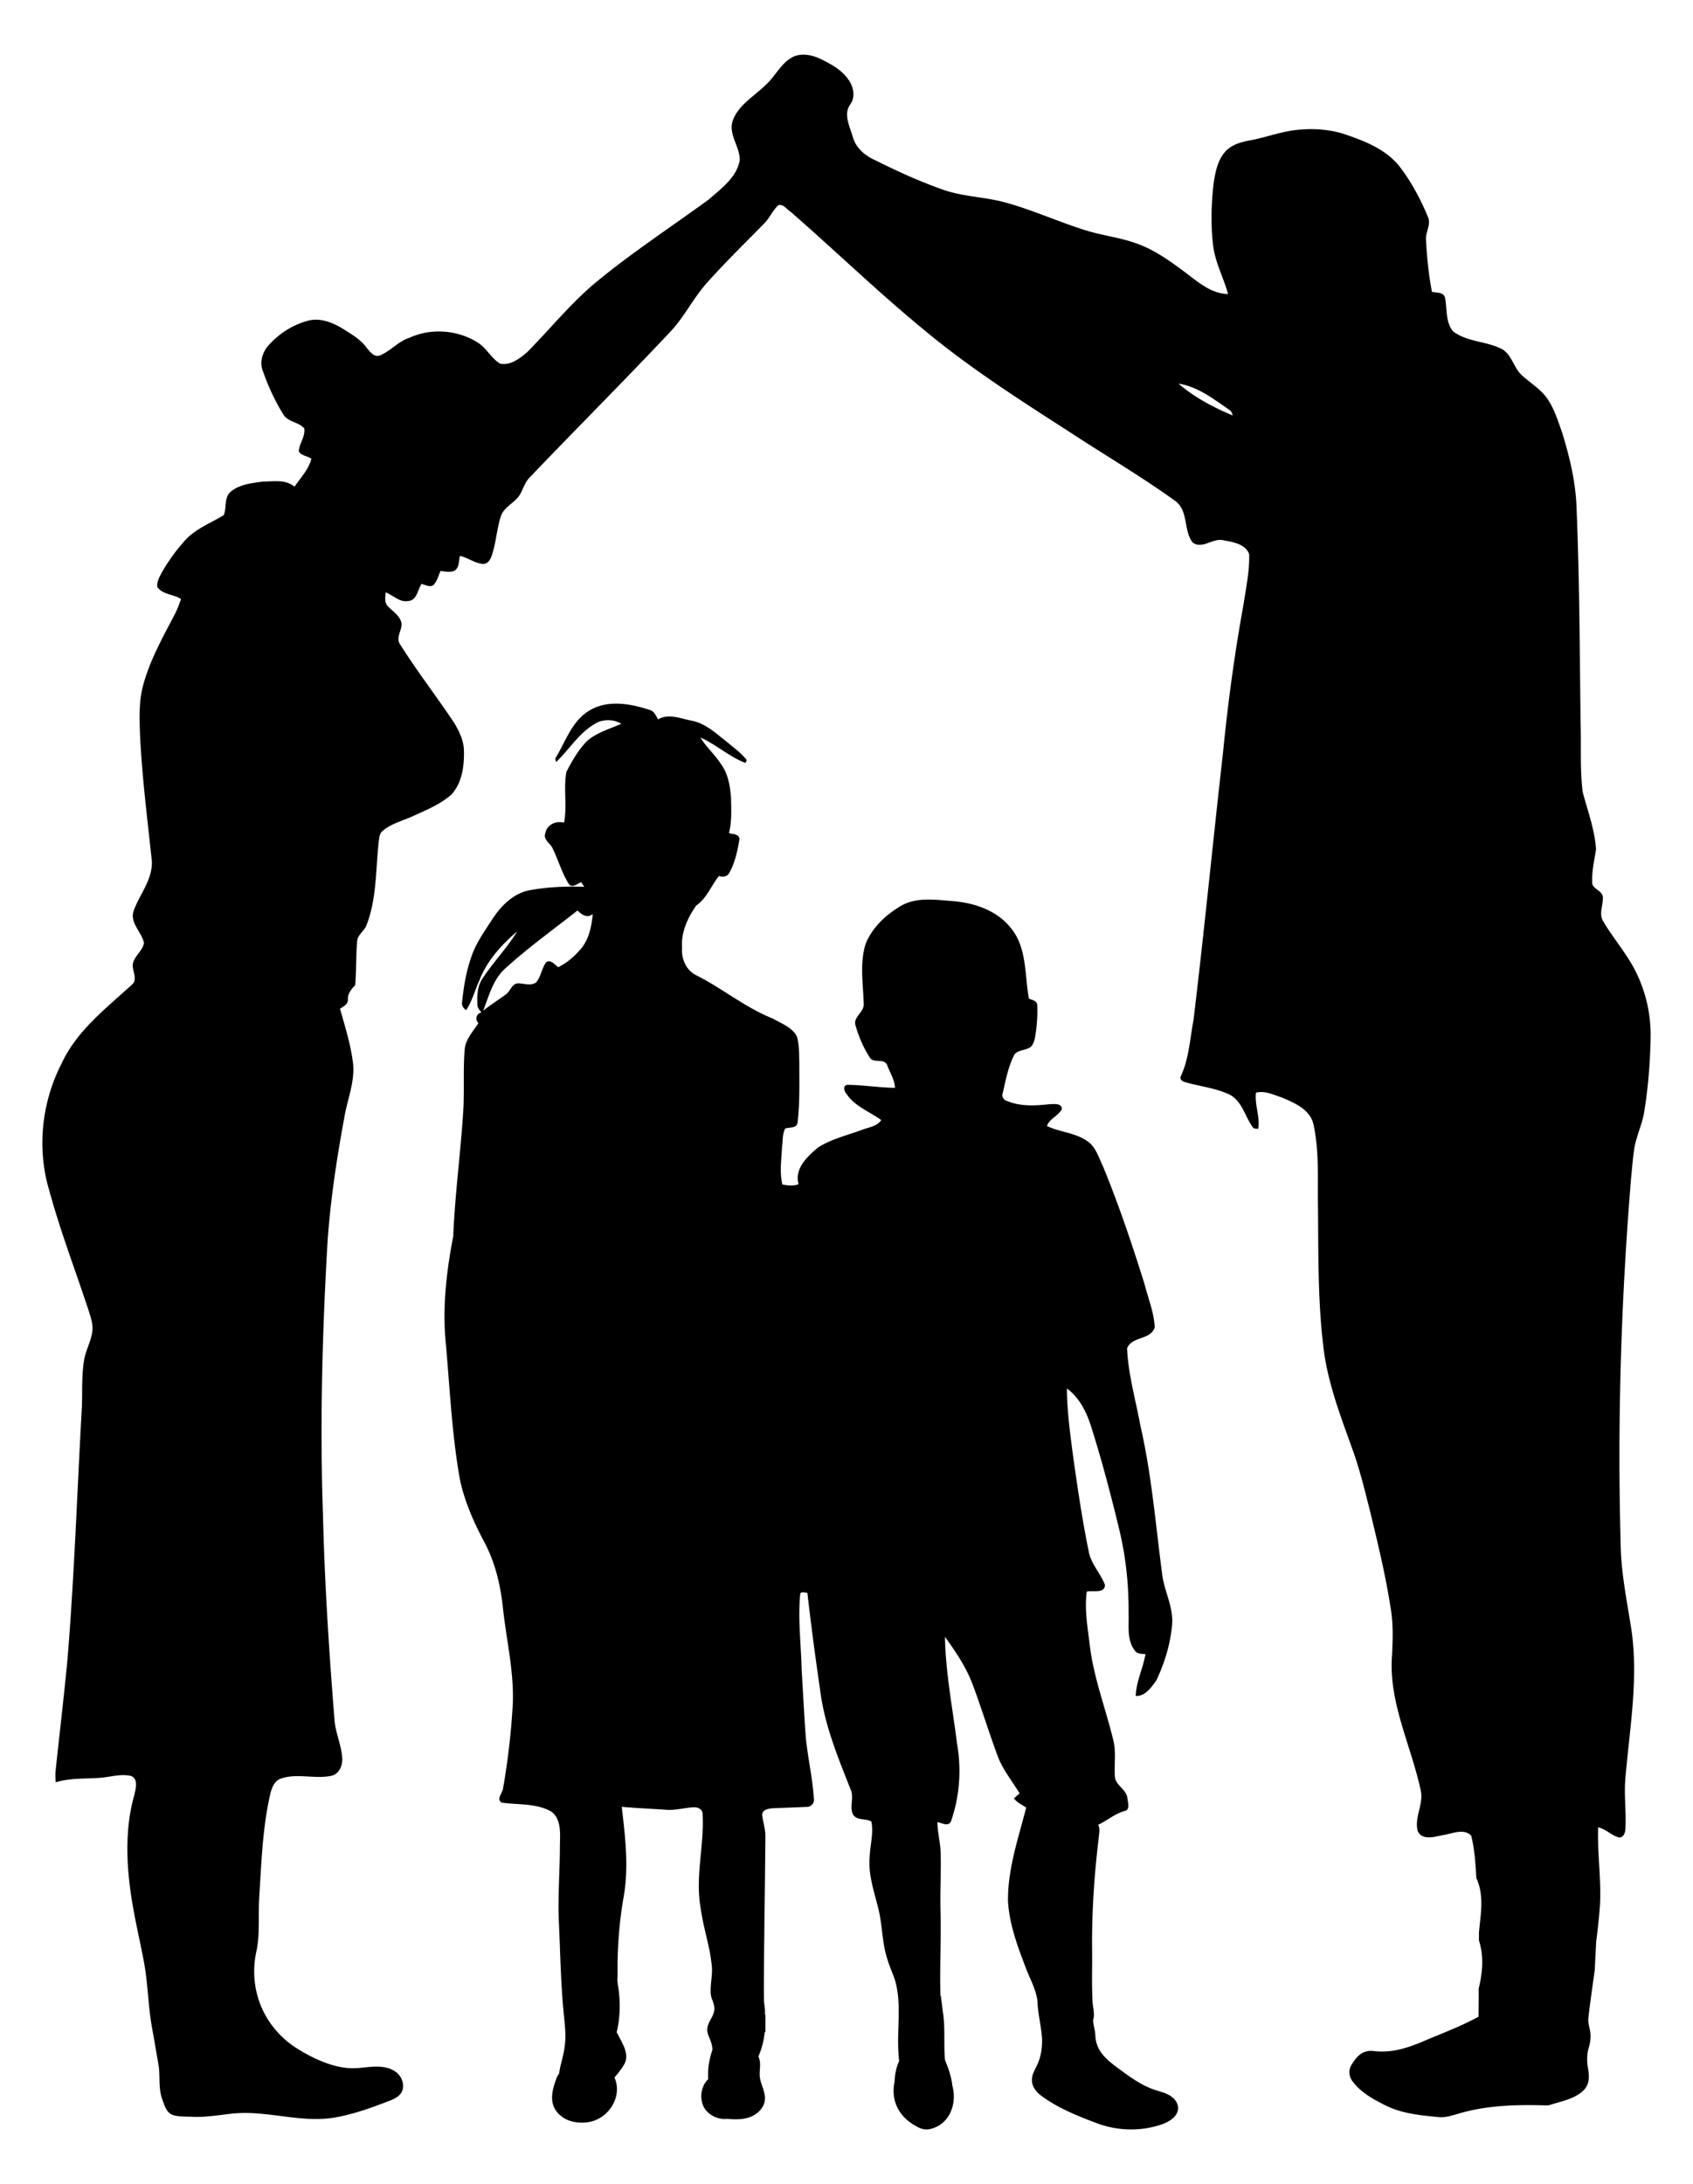
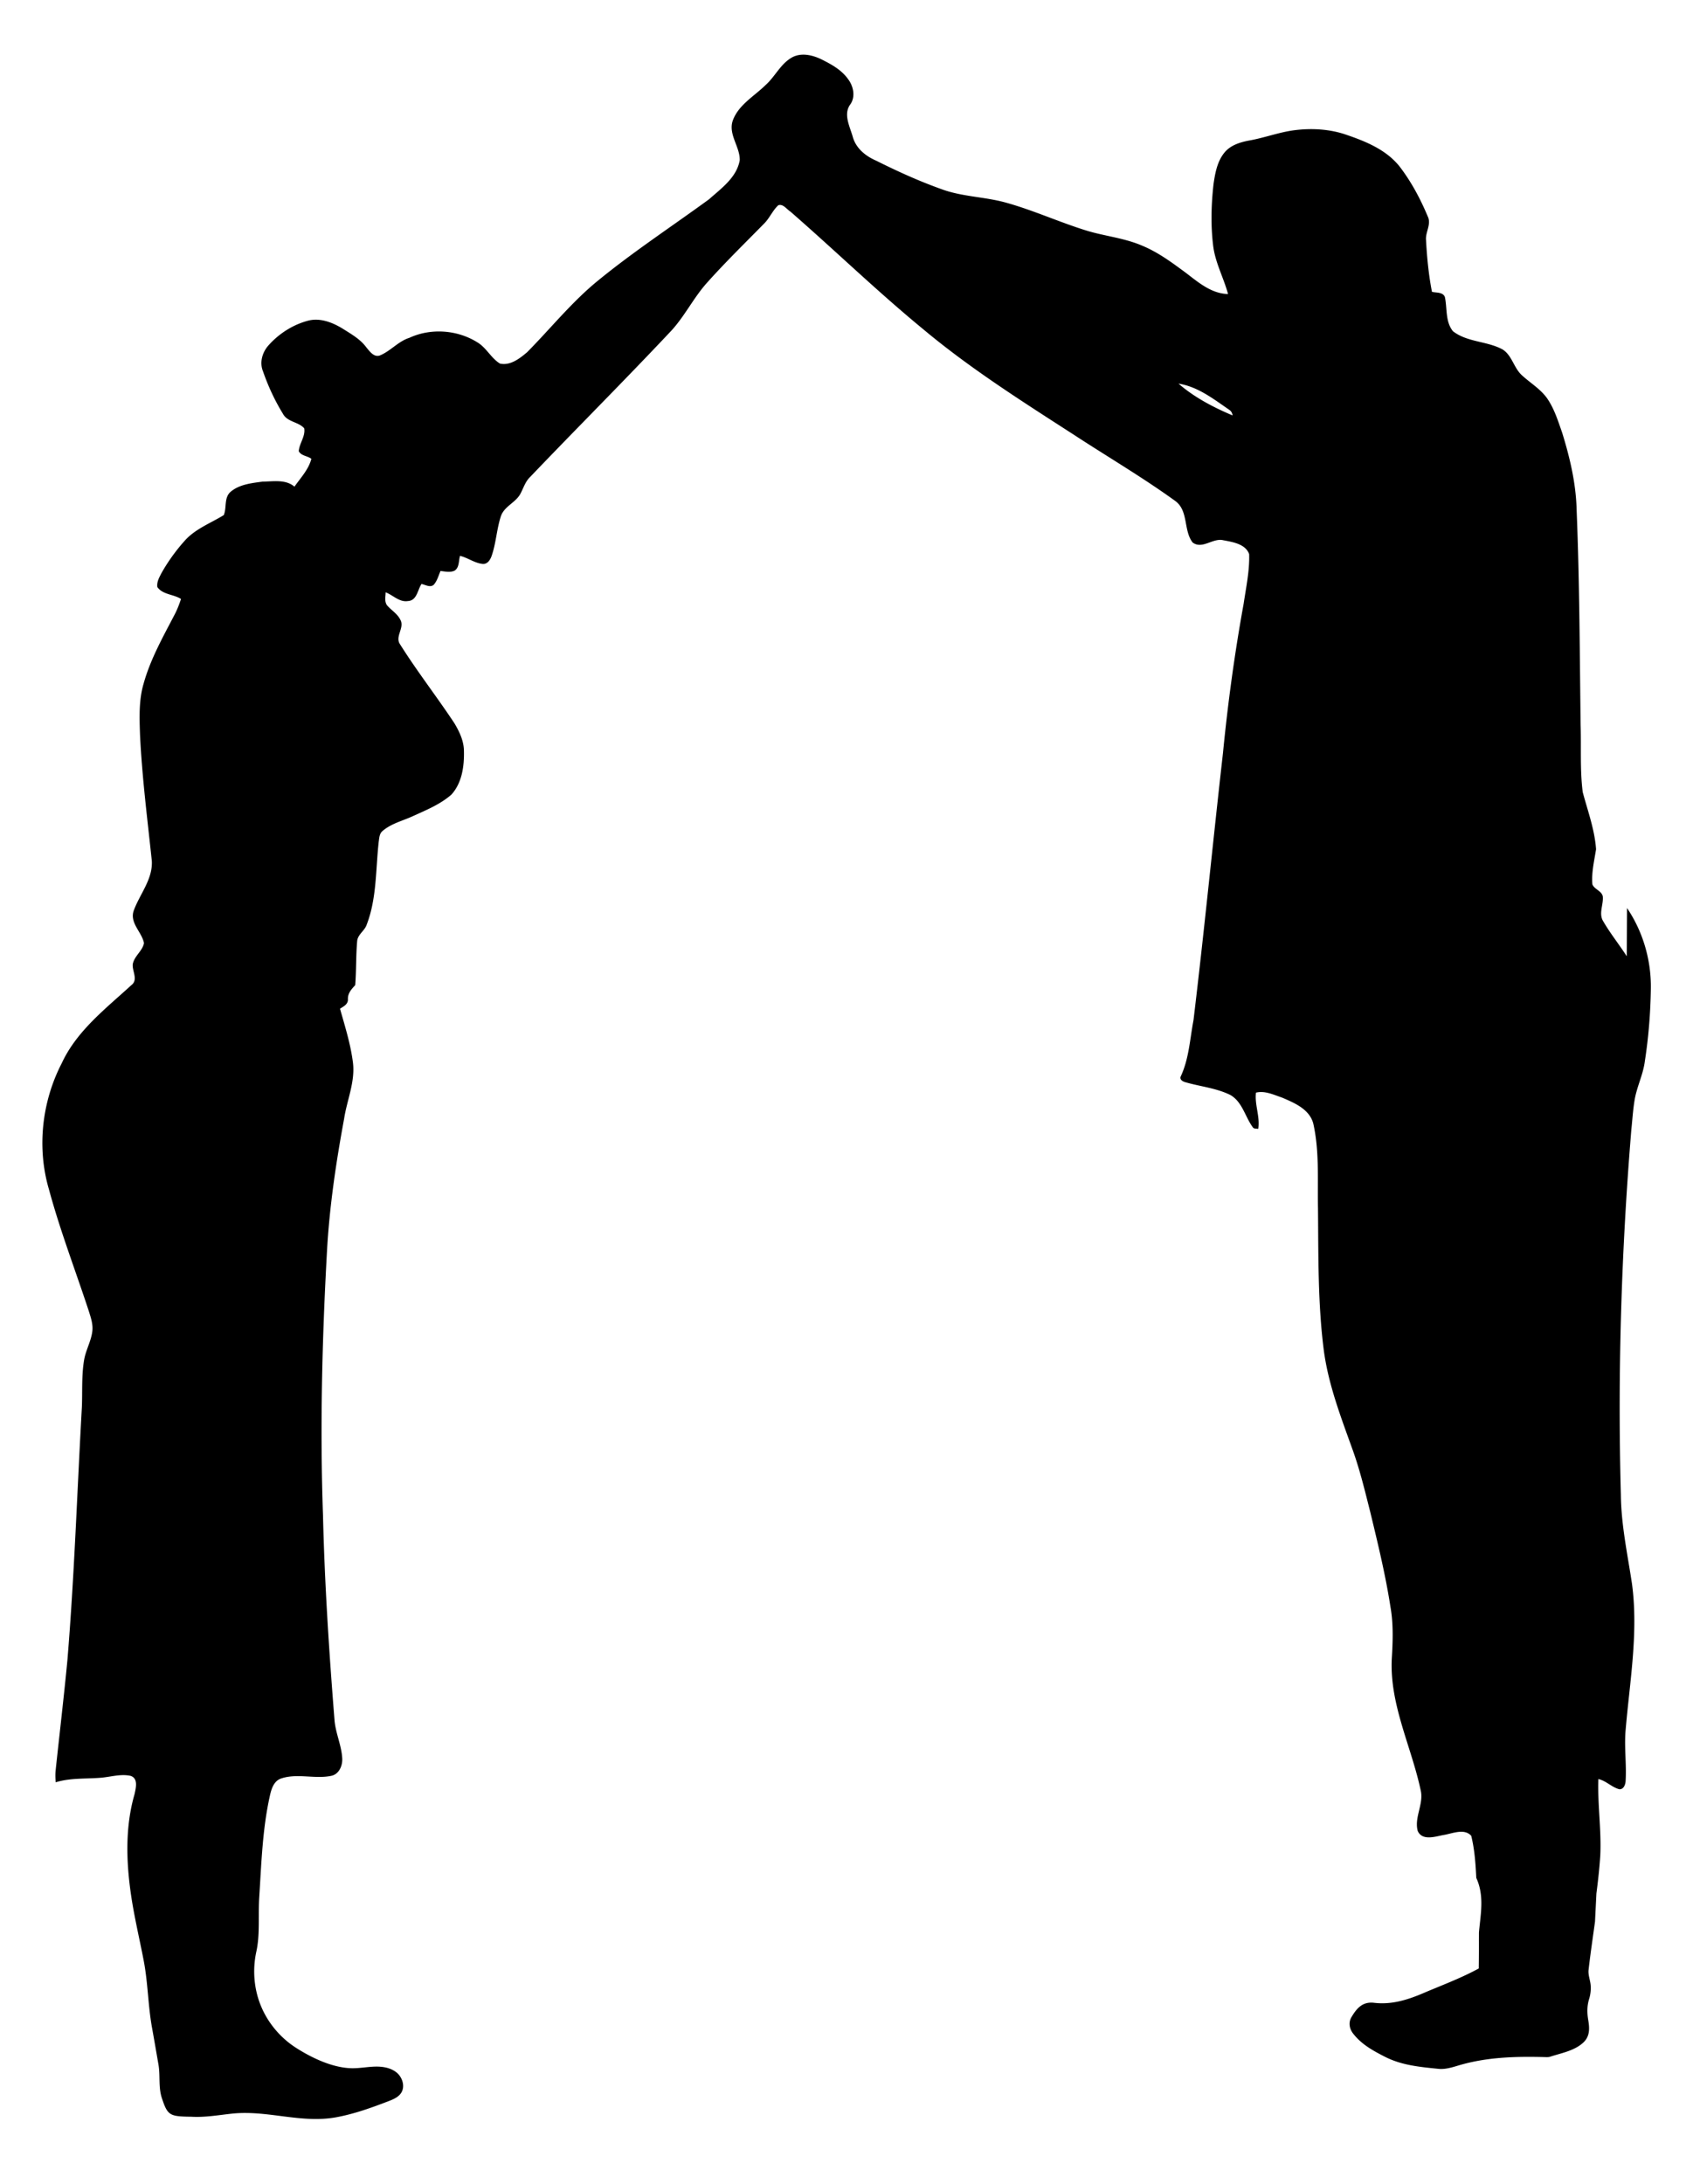
<svg xmlns="http://www.w3.org/2000/svg" viewBox="665.996 85.646 1306.004 1684.311">
-   <path d="M1567.893 1701.327c-3.63-2.041-7.77-2.93-11.709-4.281-9.765-3.352-18.256-9.547-26.581-15.654-5.192-3.809-10.476-7.71-14.213-12.953-2.95-4.14-4.357-8.712-4.452-13.756-.056-2.951-2.233-9.57-1.512-12.02 1.15-3.907-.423-9.362-.626-13.384a303.081 303.081 0 01-.357-11.75c-.114-9.792.16-19.585.008-29.376-.235-28.386 1.68-56.736 5.078-84.887.253-3.487 1.373-7.191-.398-10.426 6.993-3.198 12.901-8.546 20.418-10.624 4.426-.922 2.547-6.613 2.15-9.703-.597-6.884-8.71-9.721-9.649-16.352-.65-8.98.85-18.05-.849-26.94-5.692-24.23-14.87-47.666-18.231-72.42-1.663-14.491-4.572-29.163-2.638-43.744 4.517-1.175 13.678 1.752 14.093-5.06-3.433-9.16-11.004-16.406-12.648-26.308-4.824-23.525-8.311-47.322-11.708-71.082-2.367-17.996-4.915-36.047-5.06-54.206 9.161 6.595 14.726 17.274 18.196 27.844 8.474 26.326 15.448 53.14 21.99 80.008 5.24 21.375 7.57 43.42 7.407 65.427.38 9.54-1.554 20.309 4.608 28.53 1.753 2.963 5.384 2.765 8.402 3.018-1.77 10.913-7.173 21.068-7.499 32.27 7.354.38 12.124-6.74 15.955-12.07 6.324-13.442 10.823-28.024 12.088-42.876 1.229-13.823-6.324-26.146-7.733-39.607-5.024-38.107-8.095-76.575-16.768-114.122-3.578-19.713-9.342-39.227-10.209-59.32 3.379-9.431 18.394-6.36 21.321-16.298-.524-11.527-5.132-22.369-7.896-33.463-9.595-30.572-19.803-61-32.018-90.632-3.433-7.065-5.673-15.684-12.847-19.966-9.142-6.09-20.742-6.487-30.337-11.149 1.536-5.42 8.691-7.77 11.42-12.937.144-4.933-6.144-3.939-9.396-3.903-10.95 1.23-22.406 1.898-32.777-2.439-2.692-.74-4.409-3.397-3.415-6.125 2.277-9.486 3.975-19.298 8.258-28.151 1.77-4.897 7.624-4.5 11.6-6.433 3.415-1.373 4.409-5.312 5.131-8.546 1.355-8.438 2.114-17.057 1.572-25.604-.903-2.71-4.174-3.09-6.36-4.155-3.343-18.304-1.373-39.3-13.985-54.478-10.534-13.316-27.573-19.152-43.961-20.616-13.19-.957-27.591-3.415-39.806 3.09-12.088 6.848-23.11 16.966-28.295 30.102-4.535 14.925-1.807 30.699-1.374 45.967.524 6.54-8.474 9.956-6.27 16.786 2.44 8.673 6.09 17.057 10.95 24.646 3.018 4.897 11.384 0 13.552 6.198 2.06 5.637 5.692 10.985 5.89 17.147-12.052-.145-24.013-2.15-36.047-2.295-4.716-.036-3.252 5.041-1.174 7.264 6.432 9.413 17.653 13.407 26.615 19.893-3.307 5.023-9.811 5.53-14.943 7.57-11.311 4.193-23.38 6.975-33.662 13.48-8.348 6.957-18.575 16.334-15.142 28.422-4.12 1.482-8.402 1.066-12.54.163-2.276-9.486-.668-19.37-.234-28.982.686-4.698.18-9.866 2.439-14.148 3.216-1.03 9.052-.036 9.558-4.68 1.789-15.34 1.301-30.825 1.337-46.22-.253-6.613-.018-13.407-1.77-19.821-3.614-7.426-12.088-10.191-18.756-14.112-21.086-8.33-38.667-23.128-58.813-33.246-7.914-3.813-11.8-12.702-11.095-21.195-.94-11.89 4.246-23.2 10.896-32.686 8.167-5.583 11.51-15.322 17.563-22.767 2.909 1.12 6.486.506 8.004-2.53 4.318-7.678 6.161-16.55 7.68-25.151.758-4.734-5.042-4.463-8.005-5.42 2.313-8.945 1.77-18.232 1.59-27.375-.705-9.124-2.295-18.647-7.968-26.127-4.572-7.228-11.257-12.865-15.612-20.2 12.196 5.438 22.351 14.906 34.764 19.64l.976-2.186c-4.065-5.403-9.739-9.288-14.816-13.66-8.601-6.614-16.822-14.78-27.916-16.804-8.457-1.627-17.6-5.782-25.748-.922-1.572-3.035-3.126-6.667-6.794-7.444-14.961-4.915-32.777-7.968-46.834 1.03-13.19 8.348-17.852 23.977-25.64 36.607.163.669.506 2.006.669 2.674 10.931-10.444 18.936-24.591 33.156-31.15 5.493-1.771 12.124-1.554 17.11 1.644-8.925 3.975-18.754 6.703-26.27 13.154-6.813 6.866-11.655 15.449-16.082 23.96-2.313 12.846.686 26.18-1.77 39.082-6.198-1.428-13.137 1.319-14.42 8.058-1.897 4.662 3.054 7.517 5.168 10.95 4.59 9.16 7.3 19.261 12.72 28.043 2.476 3.975 6.686.054 9.721-1.066.596.885 1.825 2.656 2.421 3.541-14.075-.506-28.296.09-42.154 2.638-12.305 2.295-21.719 11.636-28.386 21.7-6.487 10.029-13.714 19.876-17.184 31.458-3.667 10.643-5.348 21.791-6.558 32.94-.488 2.602.921 4.986 3.125 6.342 4.608-6.794 6.56-14.89 9.938-22.28 5.837-15.34 17.021-27.933 29.416-38.377-7.806 12.756-18.322 23.543-26.525 36.01-4.065 5.692-4.517 13.083-4.156 19.84-.198 2.674 1.482 4.77 3.217 6.613-4.174.778-5.204 5.367-2.458 8.24-4.246 6.685-10.371 12.955-10.642 21.339-1.102 14.4-.199 28.892-.85 43.329-1.86 33.21-6.576 66.276-7.859 99.468-5.06 26.236-8.276 53.05-6.035 79.791 3.126 33.77 4.571 67.758 10.01 101.275 2.8 19.388 10.696 37.457 19.785 54.64 8.24 15.304 12.431 32.434 14.383 49.617 2.566 25.332 8.89 50.393 7.733 76.033a553.842 553.842 0 01-7.552 65.03c-.56 3.396-5.294 7.986-.976 10.588 12.757 1.824 26.76.325 38.342 6.956 8.149 6.197 6.595 17.942 6.559 26.977-.079 19.646-1.686 39.006-.766 58.741 1.04 22.294 1.38 44.786 3.436 66.958.673 7.627 1.803 15.37 1.503 23.035-.217 5.53-1.32 10.975-2.716 16.315a105.326 105.326 0 00-2.144 10.21c-.635.645-1.182 1.47-1.59 2.51-3.115 7.94-6.232 18.049-.757 25.823 5.497 7.805 15.149 10.146 24.254 8.98 16.349-2.096 27.431-19.977 20.87-34.515 2.717-3.113 5.231-6.391 7.376-9.916 4.73-7.777-1.444-16.63-4.827-23.476a8.432 8.432 0 00-.868-1.397c.596-2.495 1.106-5.011 1.467-7.58 1.124-7.996 1.172-16.137.21-24.154-.43-3.586-1.252-6.944-1.056-10.529.23-4.2.006-8.465.095-12.675.355-16.754 1.816-33.392 4.732-49.898 4.047-22.91 1.12-46.238-1.5-69.13 11.438 1.047 22.93 1.481 34.403 2.294 7.12.56 14.021-1.59 21.104-1.933 3.235-.253 7.065 1.716 6.83 5.456 1.337 23.598-5.547 47.178-1.734 70.74 1.536 11.527 4.662 22.766 7.083 34.131.74 3.903 1.306 7.827 1.762 11.764.711 6.142-.94 13.121-.893 19.368.022 3.013.278 4.585 1.388 7.383 1.758 4.427 2.186 7.795-.038 12.256-1.702 3.415-4.026 6.787-3.961 10.602.057 3.41 2.024 6.453 3.049 9.705.56 1.778.833 3.617.962 5.478a72.411 72.411 0 00-3.215 14.528c-.104.904-.196 4.405-.108 8.293-4.92 4.876-6.453 12.388-4.34 19.102 2.385 7.585 11.285 12.381 18.956 11.46 5.852.528 11.85.674 17.37-1.275 5.952-2.102 11.256-7.187 11.807-13.476.54-6.145-3.382-11.824-3.958-17.966-.388-4.148.765-8.386-.085-12.464-.214-1.028-.556-2.02-.918-3.006 2.579-5.997 4.172-12.305 4.822-18.787l.52-.027v-14.225c-.26.514-.519 1.028-.791 1.512 1.209-3.044-.274-8.885-.304-11.9-.039-5.007-.06-10.016-.041-15.024.037-9.857.117-19.714.218-29.57a.412.412 0 00.001-.132c.28-27.32.727-54.64.909-81.955.018-5.493-1.916-10.696-2.494-16.099.163-4.282 5.096-4.842 8.384-5.131 8.583-.362 17.165-.65 25.766-1.03 3.505.216 6.505-3.072 5.71-6.577-.976-16.461-5.023-32.56-6.342-48.985-1.193-16.767-2.006-33.571-3.072-50.34-.416-19.278-2.891-38.558-1.139-57.819.127-2.927 3.723-1.319 5.566-1.445 2.873 25.188 6.234 50.34 9.902 75.455 3.342 26.416 13.57 51.225 23.29 75.816 3.199 6.288-.975 13.624 2.078 19.84 3.162 4.878 9.775 2.637 14.112 5.384 1.825 8.962-1.012 18.177-1.32 27.211-1.246 13.57 3.434 26.597 6.614 39.571 3.324 13.081 2.8 26.922 7.191 39.769 1.193 4.011 2.823 7.882 4.323 11.794.375.978.742 1.958 1.093 2.944 6.274 19.705.854 41.387 3.53 63.228-.432 1-.823 2.003-1.173 3.004a40.957 40.957 0 00-2.056 8.895 38.188 38.188 0 00-.243 3.868c-3.27 15.243 3.506 27.44 16.318 34.428a19.494 19.494 0 003.26 1.678c1.076.424 2.14.714 3.189.868 1.049.155 2.083.174 3.175.102 16.863-2.86 22.284-20.478 18.618-33.423a48.944 48.944 0 00-.485-3.403c-1.006-5.646-2.995-11.273-5.196-16.484a60.428 60.428 0 01-.327-4.018c-.556-10.648.319-21.375-1.168-31.886-.643-4.552-1.148-9.132-1.717-13.706l-.35.065c-.623-22.472.653-44.993-.01-67.47-.29-14.455.596-28.892.145-43.311-.217-7.86-2.458-15.503-2.458-23.345 3.343.615 8.583 3.885 10.48-.668 6.631-18.972 8.131-39.625 4.716-59.428-3.47-27.555-8.89-54.911-9.378-82.755 8.438 11.636 16.605 23.778 21.592 37.366 6.65 17.78 12.16 35.957 18.774 53.754 3.83 10.878 11.329 19.822 17.22 29.615a177.776 177.776 0 00-4.41 3.867c2.44 3.198 6.18 4.878 9.487 7.047-6.108 23.778-14.401 47.557-14.04 72.42 1.139 18.28 7.703 35.54 14.224 52.46 3.007 7.805 8.167 17.041 8.546 25.462.383 8.533 2.497 16.876 3.323 25.571.615 6.48-.135 13.356-2.313 19.503-2.087 5.893-6.625 10.763-4.98 17.475.895 3.653 3.425 6.737 6.423 9.01 12.76 9.676 28.692 16.034 43.603 21.616 15.778 5.907 33.61 6.289 49.579.877 6.152-2.085 12.953-6.398 12.785-12.892a8.557 8.557 0 00-.068-.87c-.486-3.785-3.44-6.987-6.813-8.884zm-524.68-512.41c-.276 8.818-1.373 18.042 1.505 26.55 2.692 2.566 6.251 4.048 9.396 6.071-3.144-2.023-6.704-3.505-9.396-6.07-2.878-8.509-1.782-17.733-1.504-26.55zm10.702 72.21c.162-7.029.451-14.093-.018-21.086-.29-.361-.723-.899-1.157-1.436-.433-.538-.867-1.075-1.156-1.437.29.361.722.9 1.156 1.437.434.537.868 1.075 1.157 1.436.47 6.993.18 14.057.018 21.086zm5.204-236.844c-1.157 13.497-.524 27.103-2.132 40.564-2.729 11.329-2.675 23.056-2.873 34.638.198-11.582.144-23.309 2.872-34.638 1.609-13.461.976-27.067 2.133-40.564.172-1.766.266-3.549.334-5.339-.069 1.79-.162 3.573-.334 5.339zm55.543-207.591c-4.933 6.035-10.986 11.293-17.979 14.816-2.782-1.79-5.366-5.89-9.124-4.048-3.795 4.662-4.048 11.311-8.077 15.865-4.228 2.89-9.504.542-14.166.65-4.644.524-5.583 6.017-8.944 8.42-5.818 4.3-11.961 8.167-17.617 12.666 4.463-11.492 7.625-24.447 17.31-32.849 17.527-15.936 36.842-29.74 55.399-44.412 3.36 3.216 7.426 6.306 11.817 2.692-.94 9.16-2.729 18.81-8.62 26.2z" />
-   <path d="M1920.906 823.088c-5.854-9.089-12.685-17.545-18.105-26.887-3.85-6.017.325-12.973-.416-19.424-1.048-4.246-6.468-5.276-8.004-9.16-.777-9.107 1.427-18.105 2.837-27.031-1.066-15.196-6.415-29.543-10.3-44.124-2.168-17.111-1.066-34.439-1.608-51.64-.704-55.399-.83-110.816-3.09-166.178-.487-20.237-5.203-40.059-11.148-59.302-3.198-9.106-6.089-18.538-11.636-26.543-5.204-7.317-13.1-11.87-19.568-17.888-6.126-5.655-7.463-15.07-14.636-19.713-12.052-6.613-27.338-5.51-38.396-14.111-6.017-7.372-4.355-17.671-6.252-26.417-1.59-3.939-6.631-3.108-9.956-3.975-2.566-13.136-3.849-26.489-4.571-39.823-.633-6.162 4.246-12.215 1.355-18.232-5.692-13.642-12.757-26.868-21.773-38.612-10.715-13.426-27.23-19.804-42.985-25.098-11.962-3.74-24.773-4.445-37.15-2.981-12.304 1.41-23.904 5.998-36.065 8.094-6.938 1.32-14.238 3.596-18.864 9.252-5.583 6.794-7.19 15.774-8.438 24.212-1.789 15.864-2.24 31.963-.27 47.828 1.607 12.973 8.094 24.555 11.455 37.059-12.829-.253-22.875-8.98-32.524-16.335-10.624-7.86-21.375-15.846-33.644-20.923-13.624-5.909-28.566-7.3-42.696-11.564-21.321-6.559-41.667-15.973-63.204-21.863-16.118-4.355-33.193-4.355-48.93-10.173-17.274-6.161-34.006-13.75-50.376-21.953-8.185-3.524-15.63-9.486-18.105-18.376-2.259-8.005-7.607-17.708-1.734-25.297 3.956-5.944 2.168-13.948-1.97-19.333-5.114-7.191-13.154-11.528-20.887-15.358-6.83-3.217-15.214-5.096-22.207-1.338-8.854 4.915-13.064 14.745-20.436 21.322-8.745 8.637-20.707 15.106-25.242 27.158-3.92 10.733 5.475 20.255 5.276 30.807-2.313 13.335-14.184 21.7-23.634 30.12-28.584 20.87-58.235 40.294-85.663 62.717-20.201 16.424-36.517 36.878-54.767 55.308-5.745 4.843-12.937 10.48-20.923 8.71-6.631-4.084-10.19-11.655-16.714-15.937-15.575-10.046-36.227-11.709-53.104-3.94-8.655 2.73-14.545 10.246-22.802 13.625-4.626 1.626-7.896-3.199-10.444-6.234-4.644-6.36-11.636-10.245-18.123-14.365-8.077-4.95-17.852-8.8-27.374-6.07-11.365 3.125-21.755 9.793-29.65 18.52-5.024 5.402-7.463 13.425-4.536 20.471 3.94 11.384 9.07 22.442 15.395 32.723 3.415 6.378 11.943 6.071 16.37 11.13 1.084 6.18-3.813 11.582-4.21 17.671 1.951 3.668 6.685 3.506 9.72 5.855-2.131 8.275-8.275 14.635-13.045 21.484-6.794-5.855-16.352-3.958-24.573-3.903-8.456 1.156-17.834 2.114-24.592 7.787-5.366 4.554-2.927 12.341-5.366 18.05-9.992 6.144-21.448 10.39-29.579 19.154a142.212 142.212 0 00-18.321 25.278c-1.753 3.397-3.921 7.046-3.343 11.04 4.138 5.926 12.504 5.493 18.268 9.197-1.32 3.975-2.801 7.896-4.716 11.618-9.035 17.364-18.81 34.583-24.104 53.537-3.777 12.72-3.252 26.164-2.819 39.264 1.536 32.686 5.71 65.156 9.125 97.68.722 14.165-9.306 25.512-13.931 38.124-3.397 9.667 6.215 16.479 7.878 25.152-1.21 6.252-7.625 10.028-8.673 16.37-.488 5.33 4.39 11.925-1.048 16.027-19.803 18.159-42.19 35.27-53.736 60.277-15.377 29.705-19.298 65.39-9.776 97.517 8.601 31.747 20.454 62.463 30.7 93.686 1.607 5.132 3.45 10.48 2.62 15.955-1.03 7.426-4.951 14.057-6.234 21.447-2.096 12.106-1.265 24.447-1.771 36.68-3.65 64.92-5.782 129.932-11.13 194.762-2.71 28.423-6.072 56.772-9.089 85.176-.343 3.054-.217 6.144.054 9.252 11.22-3.47 23.056-2.566 34.62-3.488 7.697-.614 15.467-3.162 23.182-1.463 6.035 2.023 3.975 9.504 2.981 14.202-7.263 25.133-6.45 51.911-2.692 77.569 2.495 17.034 6.524 33.784 9.777 50.678 3.256 16.908 3.324 34.166 6.265 50.932 1.77 9.68 3.39 19.387 5.1 29.077 1.518 8.615-.147 17.528 2.625 25.965 4.238 12.898 5.927 14.027 19.645 14.395 1.048.029 2.1-.011 3.146.049 10.544.601 20.885-1.268 31.304-2.383 27.284-2.92 53.32 7.774 80.525 2.77 13.79-2.535 27.059-7.318 40.148-12.347 3.71-1.426 7.651-3.061 9.823-6.39 3.208-4.918 1.079-11.979-3.453-15.713s-10.745-4.735-16.615-4.59c-5.87.145-11.692 1.29-17.564 1.25-14.81-.104-31.065-7.837-43.331-15.67-12.022-7.675-21.676-19.065-27.134-32.254-5.47-13.219-6.643-28.057-3.59-42.012 2.97-13.568 1.31-28.395 2.255-42.385 1.663-25.982 2.476-52.2 8.167-77.695 1.157-5.312 3.036-11.637 8.854-13.48 12.576-4.155 26.037.723 38.812-2.06 5.872-1.409 8.492-7.932 8.167-13.443-.56-9.92-4.987-19.08-5.909-28.946-4.228-52.869-7.679-105.81-8.944-158.842-2.367-67.504-.668-135.118 3.054-202.55 1.861-34.565 6.956-68.824 13.244-102.829 2.186-14.383 8.565-28.331 6.848-43.13-1.77-14.256-6.125-28.006-10.01-41.775 2.783-1.752 6.27-3.433 6.107-7.263-.198-4.59 2.693-7.77 5.62-10.878.921-11.437.487-22.983 1.554-34.42.722-4.933 5.818-7.644 7.317-12.287 7.806-20.31 6.867-42.372 9.233-63.657.452-2.927.434-6.414 2.928-8.474 6.631-5.8 15.448-7.842 23.29-11.437 10.372-4.734 21.249-9.107 29.904-16.714 8.13-8.962 9.92-21.827 9.649-33.481-.018-7.788-3.488-15.033-7.39-21.574-13.588-20.508-28.766-39.95-41.866-60.783-4.228-5.98 3.632-12.703.235-18.9-2.276-4.716-7.028-7.39-10.335-11.257-2.096-2.909-1.084-6.703-1.048-9.974 5.782 2.187 10.552 7.824 17.274 6.722 6.866-.362 7.336-8.583 10.39-13.154 2.962.56 6.63 3.017 9.413.632 2.692-2.981 3.668-7.047 5.258-10.66 3.578.397 7.444 1.355 10.896-.271 3.74-2.476 2.999-7.607 4.155-11.384 6.09 1.464 11.275 5.638 17.6 6.234 3.577.199 5.655-3.09 6.72-6.035 3.524-9.992 3.903-20.797 7.228-30.861 2.692-7.77 11.727-10.48 15.268-17.671 2.223-4.283 3.668-9.107 7.282-12.522 35.577-37.24 72.04-73.648 107.346-111.14 11.42-11.727 18.412-26.869 29.38-38.957 13.967-15.611 28.982-30.229 43.654-45.19 4.318-4.246 6.577-10.118 11.022-14.238 3.74-1.265 6.432 3.054 9.288 4.842 34.402 29.94 67.197 61.723 102.45 90.705 36.3 30.373 76.393 55.724 116.108 81.327 26.11 17.075 53.086 32.885 78.383 51.17 10.39 7.59 6.161 22.677 13.407 32.019 7.408 5.583 15.611-3.686 23.633-1.735 7.228 1.373 17.13 2.837 19.967 10.697.415 12.828-2.368 25.53-4.228 38.179-6.957 38.251-12.215 76.792-15.991 115.495-7.788 68.553-14.455 137.232-22.713 205.73-2.782 14.582-3.487 29.976-9.92 43.546-.83 2.475 1.79 3.83 3.74 4.336 11.51 3.343 23.797 4.463 34.657 9.848 9.233 5.33 11.31 16.75 17.237 24.826.85 1.464 2.837.922 4.228 1.301 1.536-9.378-2.873-18.502-1.752-27.952 6.848-1.735 13.623 1.644 20.038 3.776 9.576 4.12 21.122 8.854 24.158 19.966 4.824 21.394 3.198 43.492 3.65 65.265.36 36.751-.181 73.702 4.553 110.237 3.613 26.488 13.352 51.55 22.315 76.575 5.583 15.557 9.413 31.674 13.479 47.683 5.818 24.122 11.708 48.28 15.52 72.817 2.332 13.028 1.898 26.308 1.103 39.462-2.06 35.939 15.322 68.752 22.46 103.172 1.825 10.281-5.222 20.201-2.494 30.392 3.379 7.68 13.19 4.445 19.46 3.216 6.884-.994 16.334-5.583 21.827.542 2.353 9.551 3.183 19.35 3.717 29.177.059 1.092.115 2.184.168 3.276 5.863 12.78 3.773 25.557 2.403 38.554a136.113 136.113 0 00-.338 3.556l-.008 3.018-.01 3.031c4.06 12.826 2.705 25.022-.182 37.212a1100.062 1100.062 0 01-.118 21.67c-.844.492-1.727.932-2.524 1.351-13.025 6.841-26.809 11.945-40.309 17.714-12.284 5.25-24.64 9.015-37.93 7.42-9.347-1.12-13.728 4.87-17.484 11.104-2.113 3.508-1.918 8.36 1.143 12.387 6.472 8.512 15.418 13.379 24.696 18.119 13.1 6.692 27.343 7.9 41.483 9.335 4.793.486 9.987-1.017 14.743-2.456 22.119-6.696 44.788-7.213 67.592-6.608 1.198.032 2.48.075 3.59-.288 8.647-2.828 18.798-4.54 25.675-10.972 5.123-4.79 4.837-10.99 3.746-17.378-.91-5.34-.975-10.868.678-16.082 1.062-3.352 1.521-7.21 1.2-10.845-.346-3.909-2.047-7.732-1.597-11.694a657.92 657.92 0 011.276-10.446c.927-7.142 1.945-14.271 2.94-21.403.25-1.792.499-3.584.744-5.376l1.082-21.682c1.263-9.773 2.358-19.566 2.984-29.402.921-19.659-2.15-39.21-1.464-58.85 5.963 1.283 10.227 6.288 16.081 7.824 3.506.325 4.86-3.794 4.951-6.613.759-13.244-1.247-26.525.054-39.751 3.18-37.168 9.848-74.57 4.86-111.9-3.432-22.893-8.401-45.677-8.6-68.914-2.566-93.94.361-188.005 8.095-281.637.777-7.227 1.21-14.51 2.349-21.682 1.536-10.606 6.721-20.291 8.058-30.934 2.855-18.484 4.355-37.185 4.626-55.886.343-21.972-6.072-44.034-18.394-62.23zm-345.781-441.6c14.87 2.331 26.886 11.781 38.938 20.057 1.608 1.03 2.53 2.511 2.764 4.462-14.852-6.27-29.524-13.93-41.702-24.519z" />
+   <path d="M1920.906 823.088c-5.854-9.089-12.685-17.545-18.105-26.887-3.85-6.017.325-12.973-.416-19.424-1.048-4.246-6.468-5.276-8.004-9.16-.777-9.107 1.427-18.105 2.837-27.031-1.066-15.196-6.415-29.543-10.3-44.124-2.168-17.111-1.066-34.439-1.608-51.64-.704-55.399-.83-110.816-3.09-166.178-.487-20.237-5.203-40.059-11.148-59.302-3.198-9.106-6.089-18.538-11.636-26.543-5.204-7.317-13.1-11.87-19.568-17.888-6.126-5.655-7.463-15.07-14.636-19.713-12.052-6.613-27.338-5.51-38.396-14.111-6.017-7.372-4.355-17.671-6.252-26.417-1.59-3.939-6.631-3.108-9.956-3.975-2.566-13.136-3.849-26.489-4.571-39.823-.633-6.162 4.246-12.215 1.355-18.232-5.692-13.642-12.757-26.868-21.773-38.612-10.715-13.426-27.23-19.804-42.985-25.098-11.962-3.74-24.773-4.445-37.15-2.981-12.304 1.41-23.904 5.998-36.065 8.094-6.938 1.32-14.238 3.596-18.864 9.252-5.583 6.794-7.19 15.774-8.438 24.212-1.789 15.864-2.24 31.963-.27 47.828 1.607 12.973 8.094 24.555 11.455 37.059-12.829-.253-22.875-8.98-32.524-16.335-10.624-7.86-21.375-15.846-33.644-20.923-13.624-5.909-28.566-7.3-42.696-11.564-21.321-6.559-41.667-15.973-63.204-21.863-16.118-4.355-33.193-4.355-48.93-10.173-17.274-6.161-34.006-13.75-50.376-21.953-8.185-3.524-15.63-9.486-18.105-18.376-2.259-8.005-7.607-17.708-1.734-25.297 3.956-5.944 2.168-13.948-1.97-19.333-5.114-7.191-13.154-11.528-20.887-15.358-6.83-3.217-15.214-5.096-22.207-1.338-8.854 4.915-13.064 14.745-20.436 21.322-8.745 8.637-20.707 15.106-25.242 27.158-3.92 10.733 5.475 20.255 5.276 30.807-2.313 13.335-14.184 21.7-23.634 30.12-28.584 20.87-58.235 40.294-85.663 62.717-20.201 16.424-36.517 36.878-54.767 55.308-5.745 4.843-12.937 10.48-20.923 8.71-6.631-4.084-10.19-11.655-16.714-15.937-15.575-10.046-36.227-11.709-53.104-3.94-8.655 2.73-14.545 10.246-22.802 13.625-4.626 1.626-7.896-3.199-10.444-6.234-4.644-6.36-11.636-10.245-18.123-14.365-8.077-4.95-17.852-8.8-27.374-6.07-11.365 3.125-21.755 9.793-29.65 18.52-5.024 5.402-7.463 13.425-4.536 20.471 3.94 11.384 9.07 22.442 15.395 32.723 3.415 6.378 11.943 6.071 16.37 11.13 1.084 6.18-3.813 11.582-4.21 17.671 1.951 3.668 6.685 3.506 9.72 5.855-2.131 8.275-8.275 14.635-13.045 21.484-6.794-5.855-16.352-3.958-24.573-3.903-8.456 1.156-17.834 2.114-24.592 7.787-5.366 4.554-2.927 12.341-5.366 18.05-9.992 6.144-21.448 10.39-29.579 19.154a142.212 142.212 0 00-18.321 25.278c-1.753 3.397-3.921 7.046-3.343 11.04 4.138 5.926 12.504 5.493 18.268 9.197-1.32 3.975-2.801 7.896-4.716 11.618-9.035 17.364-18.81 34.583-24.104 53.537-3.777 12.72-3.252 26.164-2.819 39.264 1.536 32.686 5.71 65.156 9.125 97.68.722 14.165-9.306 25.512-13.931 38.124-3.397 9.667 6.215 16.479 7.878 25.152-1.21 6.252-7.625 10.028-8.673 16.37-.488 5.33 4.39 11.925-1.048 16.027-19.803 18.159-42.19 35.27-53.736 60.277-15.377 29.705-19.298 65.39-9.776 97.517 8.601 31.747 20.454 62.463 30.7 93.686 1.607 5.132 3.45 10.48 2.62 15.955-1.03 7.426-4.951 14.057-6.234 21.447-2.096 12.106-1.265 24.447-1.771 36.68-3.65 64.92-5.782 129.932-11.13 194.762-2.71 28.423-6.072 56.772-9.089 85.176-.343 3.054-.217 6.144.054 9.252 11.22-3.47 23.056-2.566 34.62-3.488 7.697-.614 15.467-3.162 23.182-1.463 6.035 2.023 3.975 9.504 2.981 14.202-7.263 25.133-6.45 51.911-2.692 77.569 2.495 17.034 6.524 33.784 9.777 50.678 3.256 16.908 3.324 34.166 6.265 50.932 1.77 9.68 3.39 19.387 5.1 29.077 1.518 8.615-.147 17.528 2.625 25.965 4.238 12.898 5.927 14.027 19.645 14.395 1.048.029 2.1-.011 3.146.049 10.544.601 20.885-1.268 31.304-2.383 27.284-2.92 53.32 7.774 80.525 2.77 13.79-2.535 27.059-7.318 40.148-12.347 3.71-1.426 7.651-3.061 9.823-6.39 3.208-4.918 1.079-11.979-3.453-15.713s-10.745-4.735-16.615-4.59c-5.87.145-11.692 1.29-17.564 1.25-14.81-.104-31.065-7.837-43.331-15.67-12.022-7.675-21.676-19.065-27.134-32.254-5.47-13.219-6.643-28.057-3.59-42.012 2.97-13.568 1.31-28.395 2.255-42.385 1.663-25.982 2.476-52.2 8.167-77.695 1.157-5.312 3.036-11.637 8.854-13.48 12.576-4.155 26.037.723 38.812-2.06 5.872-1.409 8.492-7.932 8.167-13.443-.56-9.92-4.987-19.08-5.909-28.946-4.228-52.869-7.679-105.81-8.944-158.842-2.367-67.504-.668-135.118 3.054-202.55 1.861-34.565 6.956-68.824 13.244-102.829 2.186-14.383 8.565-28.331 6.848-43.13-1.77-14.256-6.125-28.006-10.01-41.775 2.783-1.752 6.27-3.433 6.107-7.263-.198-4.59 2.693-7.77 5.62-10.878.921-11.437.487-22.983 1.554-34.42.722-4.933 5.818-7.644 7.317-12.287 7.806-20.31 6.867-42.372 9.233-63.657.452-2.927.434-6.414 2.928-8.474 6.631-5.8 15.448-7.842 23.29-11.437 10.372-4.734 21.249-9.107 29.904-16.714 8.13-8.962 9.92-21.827 9.649-33.481-.018-7.788-3.488-15.033-7.39-21.574-13.588-20.508-28.766-39.95-41.866-60.783-4.228-5.98 3.632-12.703.235-18.9-2.276-4.716-7.028-7.39-10.335-11.257-2.096-2.909-1.084-6.703-1.048-9.974 5.782 2.187 10.552 7.824 17.274 6.722 6.866-.362 7.336-8.583 10.39-13.154 2.962.56 6.63 3.017 9.413.632 2.692-2.981 3.668-7.047 5.258-10.66 3.578.397 7.444 1.355 10.896-.271 3.74-2.476 2.999-7.607 4.155-11.384 6.09 1.464 11.275 5.638 17.6 6.234 3.577.199 5.655-3.09 6.72-6.035 3.524-9.992 3.903-20.797 7.228-30.861 2.692-7.77 11.727-10.48 15.268-17.671 2.223-4.283 3.668-9.107 7.282-12.522 35.577-37.24 72.04-73.648 107.346-111.14 11.42-11.727 18.412-26.869 29.38-38.957 13.967-15.611 28.982-30.229 43.654-45.19 4.318-4.246 6.577-10.118 11.022-14.238 3.74-1.265 6.432 3.054 9.288 4.842 34.402 29.94 67.197 61.723 102.45 90.705 36.3 30.373 76.393 55.724 116.108 81.327 26.11 17.075 53.086 32.885 78.383 51.17 10.39 7.59 6.161 22.677 13.407 32.019 7.408 5.583 15.611-3.686 23.633-1.735 7.228 1.373 17.13 2.837 19.967 10.697.415 12.828-2.368 25.53-4.228 38.179-6.957 38.251-12.215 76.792-15.991 115.495-7.788 68.553-14.455 137.232-22.713 205.73-2.782 14.582-3.487 29.976-9.92 43.546-.83 2.475 1.79 3.83 3.74 4.336 11.51 3.343 23.797 4.463 34.657 9.848 9.233 5.33 11.31 16.75 17.237 24.826.85 1.464 2.837.922 4.228 1.301 1.536-9.378-2.873-18.502-1.752-27.952 6.848-1.735 13.623 1.644 20.038 3.776 9.576 4.12 21.122 8.854 24.158 19.966 4.824 21.394 3.198 43.492 3.65 65.265.36 36.751-.181 73.702 4.553 110.237 3.613 26.488 13.352 51.55 22.315 76.575 5.583 15.557 9.413 31.674 13.479 47.683 5.818 24.122 11.708 48.28 15.52 72.817 2.332 13.028 1.898 26.308 1.103 39.462-2.06 35.939 15.322 68.752 22.46 103.172 1.825 10.281-5.222 20.201-2.494 30.392 3.379 7.68 13.19 4.445 19.46 3.216 6.884-.994 16.334-5.583 21.827.542 2.353 9.551 3.183 19.35 3.717 29.177.059 1.092.115 2.184.168 3.276 5.863 12.78 3.773 25.557 2.403 38.554a136.113 136.113 0 00-.338 3.556l-.008 3.018-.01 3.031a1100.062 1100.062 0 01-.118 21.67c-.844.492-1.727.932-2.524 1.351-13.025 6.841-26.809 11.945-40.309 17.714-12.284 5.25-24.64 9.015-37.93 7.42-9.347-1.12-13.728 4.87-17.484 11.104-2.113 3.508-1.918 8.36 1.143 12.387 6.472 8.512 15.418 13.379 24.696 18.119 13.1 6.692 27.343 7.9 41.483 9.335 4.793.486 9.987-1.017 14.743-2.456 22.119-6.696 44.788-7.213 67.592-6.608 1.198.032 2.48.075 3.59-.288 8.647-2.828 18.798-4.54 25.675-10.972 5.123-4.79 4.837-10.99 3.746-17.378-.91-5.34-.975-10.868.678-16.082 1.062-3.352 1.521-7.21 1.2-10.845-.346-3.909-2.047-7.732-1.597-11.694a657.92 657.92 0 011.276-10.446c.927-7.142 1.945-14.271 2.94-21.403.25-1.792.499-3.584.744-5.376l1.082-21.682c1.263-9.773 2.358-19.566 2.984-29.402.921-19.659-2.15-39.21-1.464-58.85 5.963 1.283 10.227 6.288 16.081 7.824 3.506.325 4.86-3.794 4.951-6.613.759-13.244-1.247-26.525.054-39.751 3.18-37.168 9.848-74.57 4.86-111.9-3.432-22.893-8.401-45.677-8.6-68.914-2.566-93.94.361-188.005 8.095-281.637.777-7.227 1.21-14.51 2.349-21.682 1.536-10.606 6.721-20.291 8.058-30.934 2.855-18.484 4.355-37.185 4.626-55.886.343-21.972-6.072-44.034-18.394-62.23zm-345.781-441.6c14.87 2.331 26.886 11.781 38.938 20.057 1.608 1.03 2.53 2.511 2.764 4.462-14.852-6.27-29.524-13.93-41.702-24.519z" />
</svg>